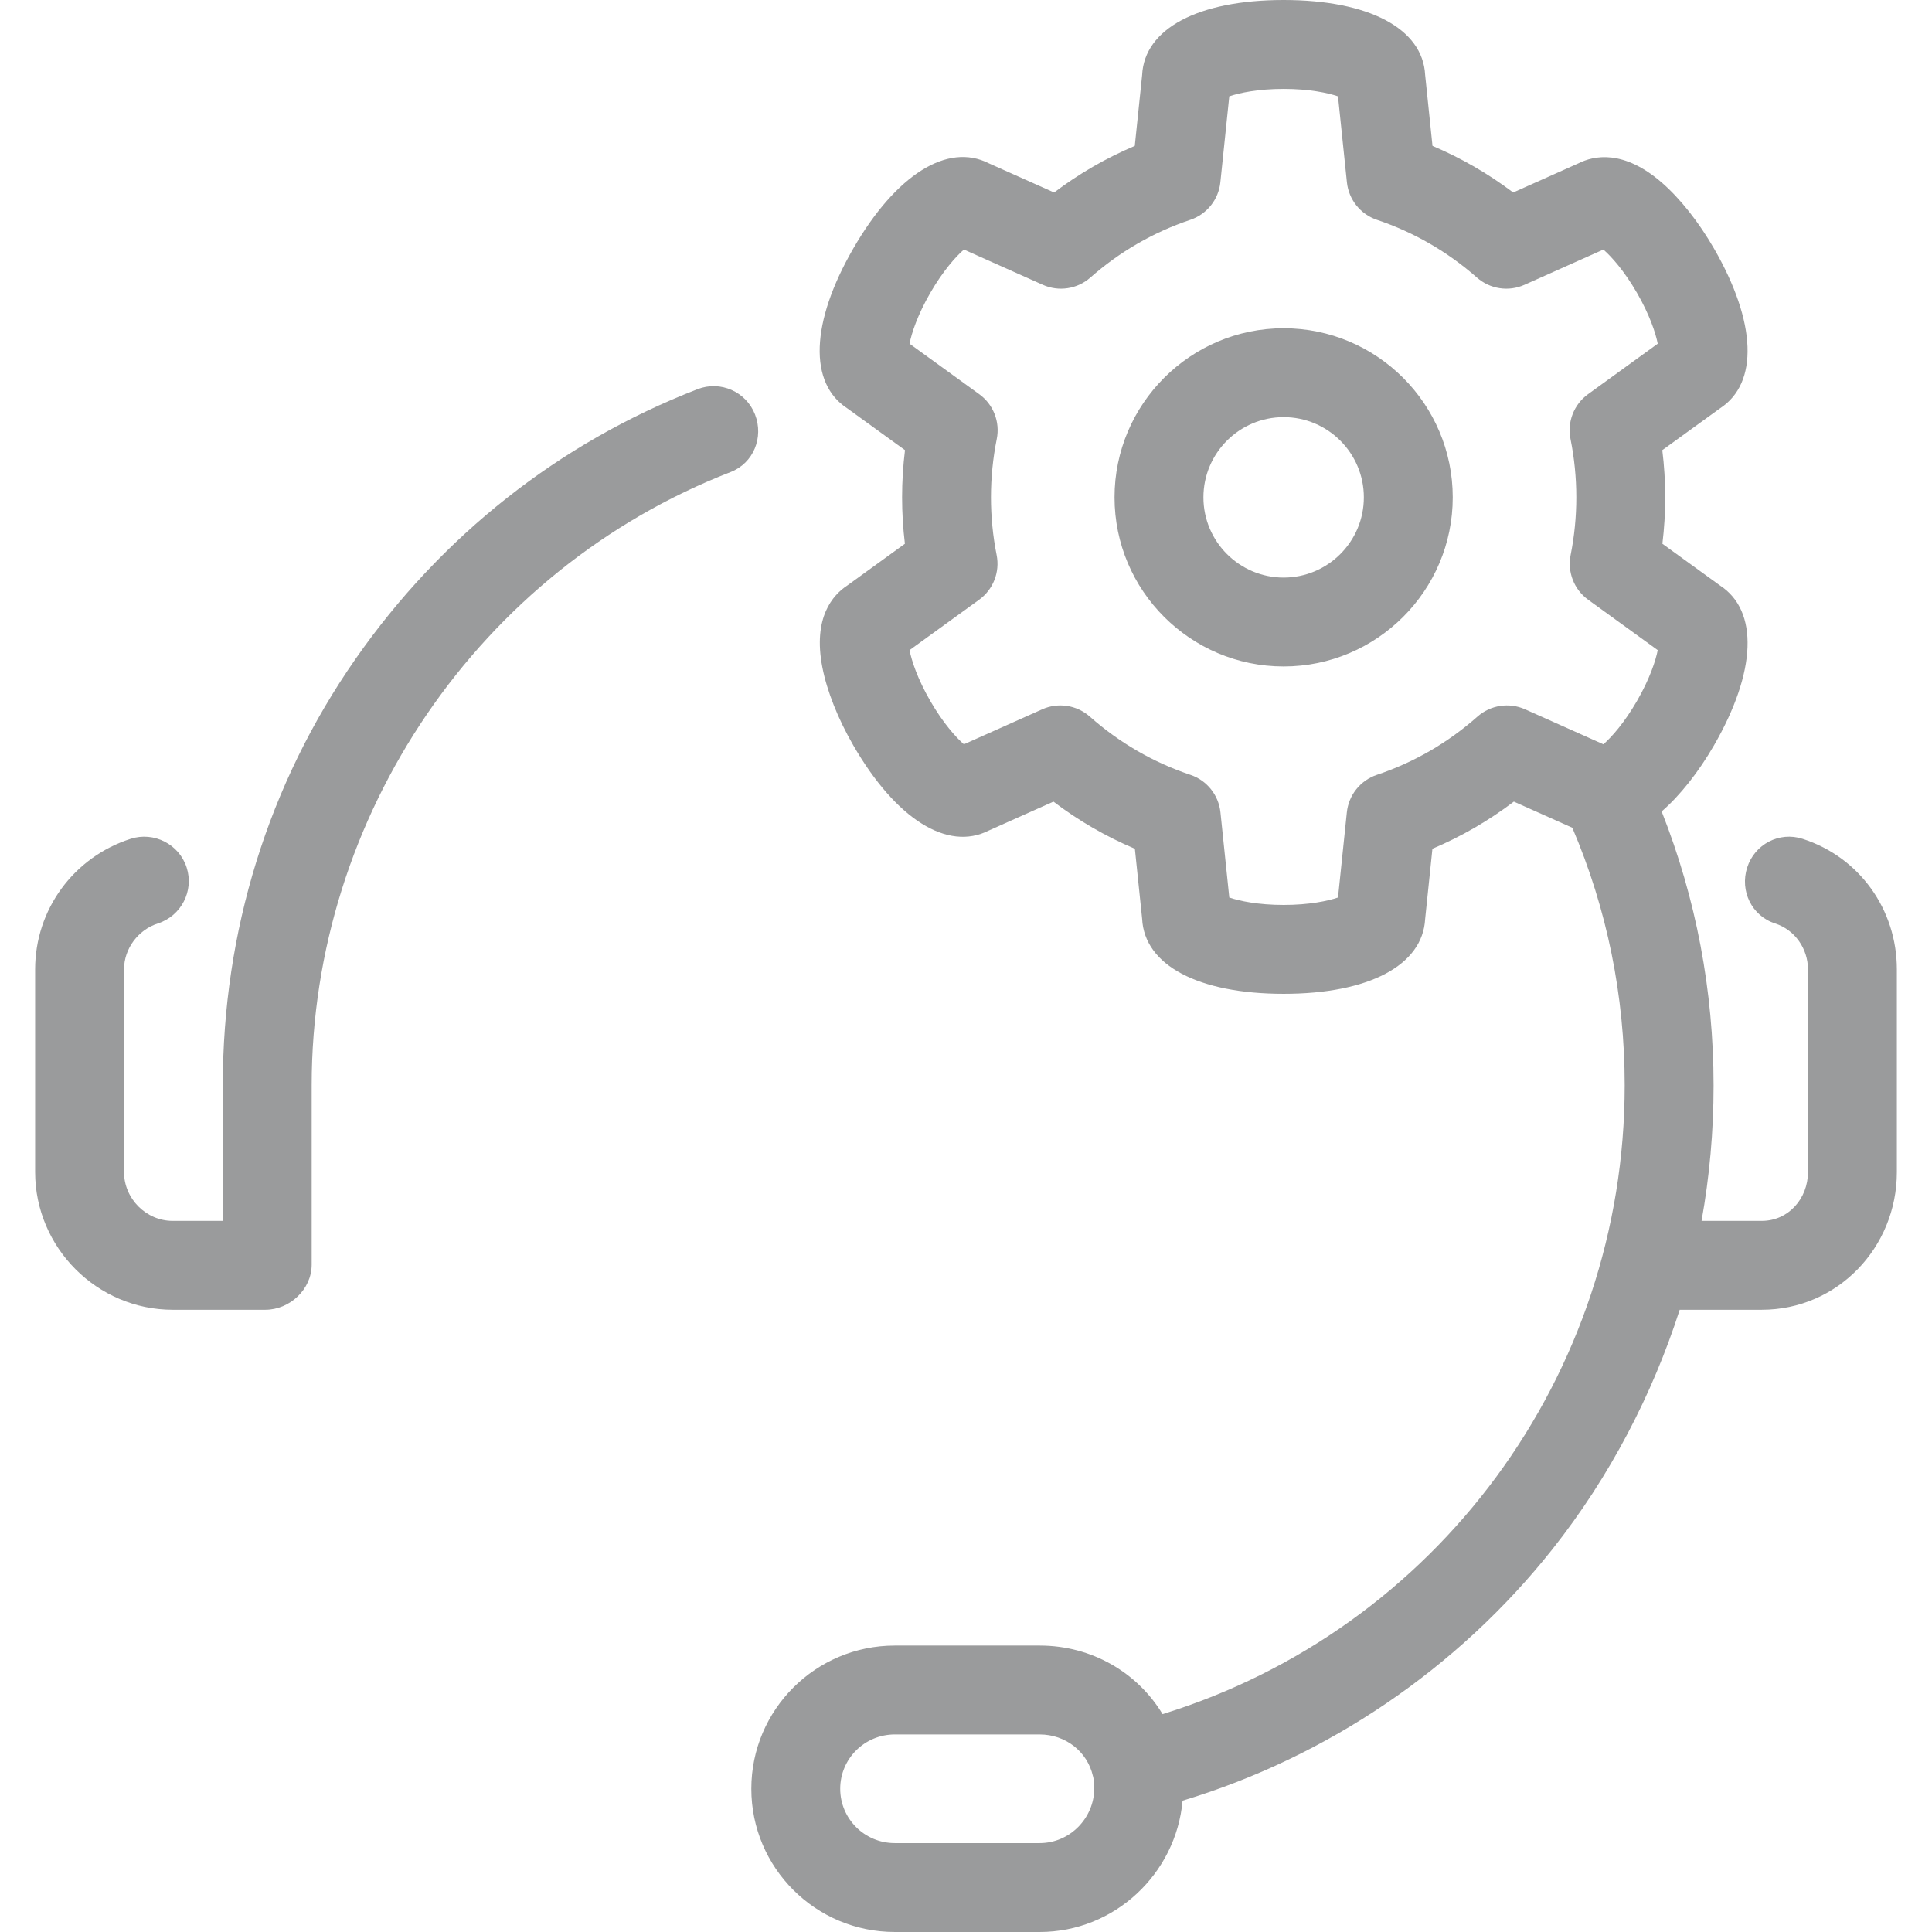
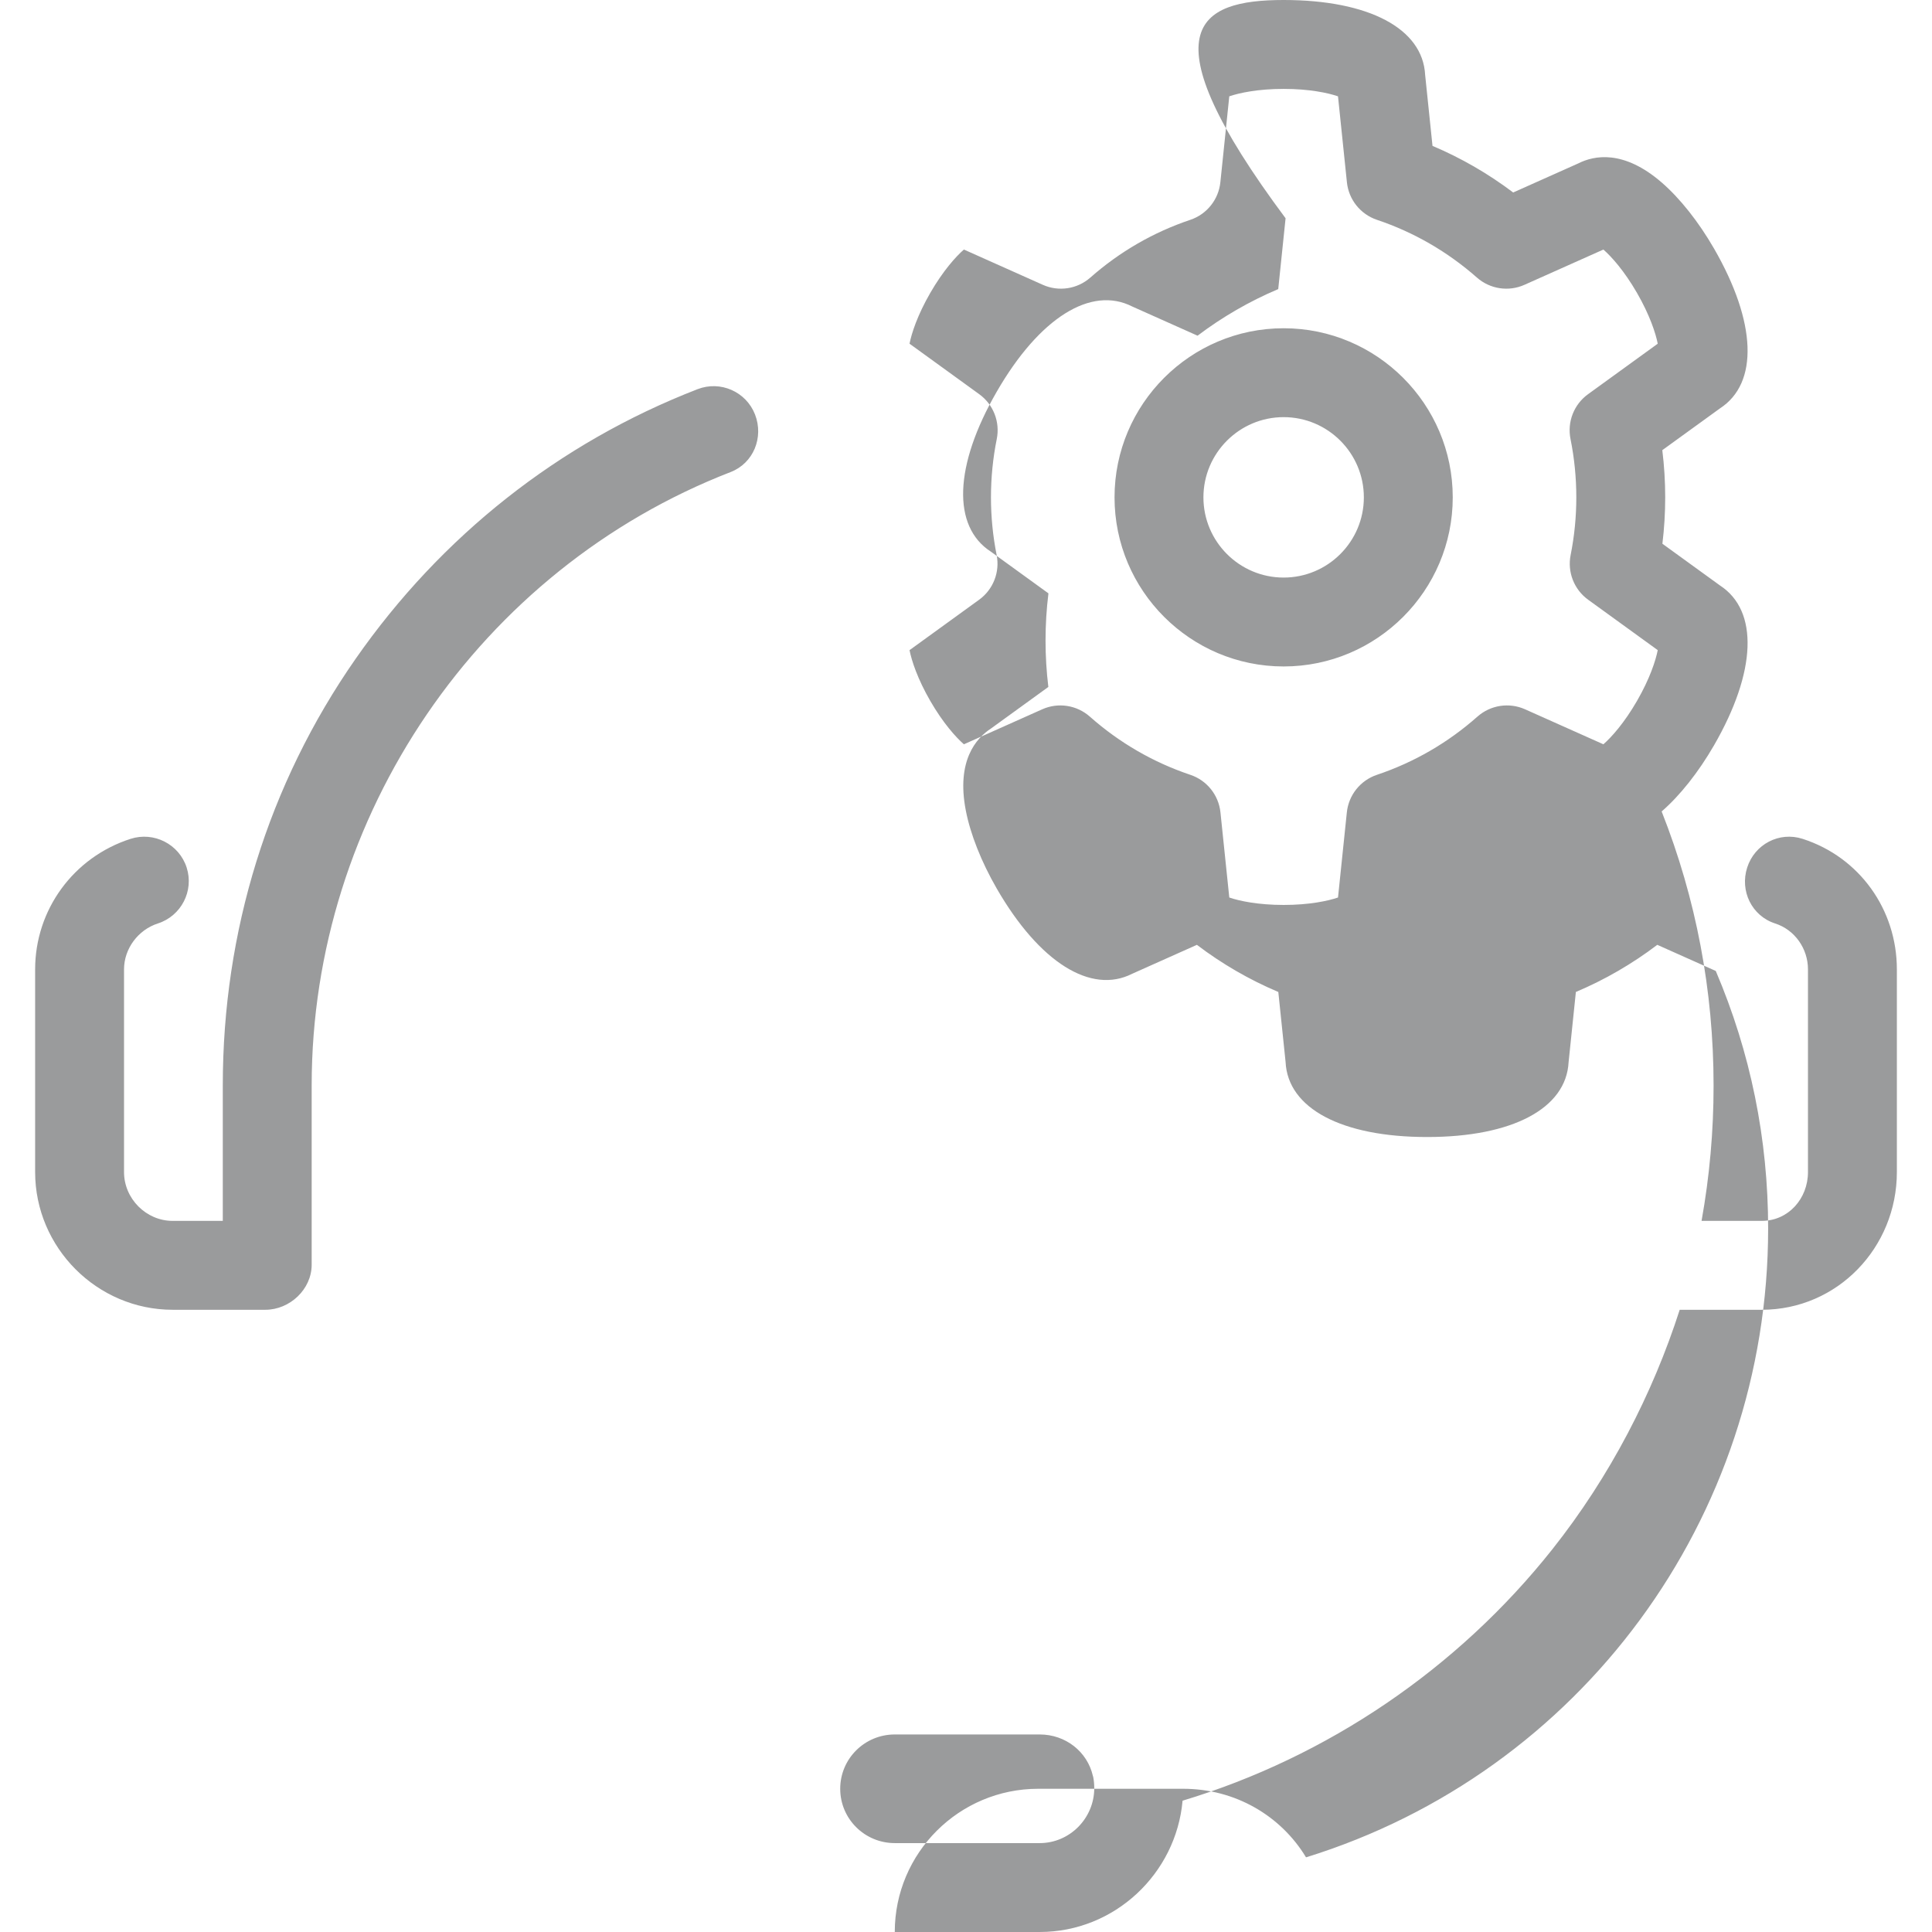
<svg xmlns="http://www.w3.org/2000/svg" id="Capa_1" x="0px" y="0px" viewBox="0 0 391.228 391.228" style="enable-background:new 0 0 391.228 391.228;" xml:space="preserve" width="512px" height="512px" class="">
  <g>
-     <path d="M147.949,95.591c-50.858,19.717-84.835,69.62-84.835,124.178v36.332c0,4.971-4.416,9.127-9.387,9.127H34.966 c-15.307,0-27.852-12.58-27.852-27.887v-41.042c0-12.096,7.786-22.718,19.323-26.432c4.735-1.524,9.837,1.078,11.36,5.809 c1.523,4.731-1.1,9.802-5.832,11.325c-4.007,1.29-6.851,5.114-6.851,9.298v41.042c0,5.382,4.471,9.887,9.852,9.887h10.148v-27.458 c0-31.085,9.174-60.947,26.895-86.357c17.313-24.824,41.129-43.706,69.241-54.604c4.634-1.796,9.848,0.503,11.645,5.139 C154.69,88.581,152.583,93.794,147.949,95.591z M294.179,100.714c0,18.881-15.362,34.243-34.244,34.243 c-18.881,0-34.243-15.361-34.243-34.243s15.361-34.243,34.243-34.243C278.817,66.471,294.179,81.833,294.179,100.714z M276.179,100.714c0-8.956-7.287-16.243-16.244-16.243c-8.956,0-16.243,7.287-16.243,16.243s7.287,16.243,16.243,16.243 C268.892,116.957,276.179,109.67,276.179,100.714z M384.114,196.298v41.042c0,15.307-12.046,27.887-27.353,27.887h-16.623 c-5.459,17-14.122,33.788-25.788,48.499c-19.168,24.173-45.545,42.06-74.879,50.912c-1.319,14.807-13.792,26.588-28.933,26.588 H181.19c-16.017,0-29.048-12.982-29.048-28.999c0-16.02,13.031-29.001,29.048-29.001h29.349c10.542,0,19.791,5.459,24.882,13.885 c55.473-17.165,93.578-68.578,93.578-127.344c0-18.112-3.567-35.647-10.606-52.149l-11.841-5.291 c-5.097,3.869-10.613,7.063-16.487,9.547l-1.474,14.216c-0.485,9.366-11.383,15.156-28.654,15.156 c-17.318,0-28.212-5.806-28.657-15.2l-1.47-14.171c-5.874-2.483-11.39-5.677-16.488-9.546l-13.094,5.852 c-8.351,4.245-18.806-2.298-27.435-17.246c-3.114-5.393-5.342-11.018-6.272-15.835c-1.942-10.064,2.113-14.628,5.086-16.565 l11.633-8.429c-0.378-3.116-0.569-6.261-0.569-9.402c0-3.193,0.197-6.387,0.587-9.55l-11.628-8.424 c-7.915-5.082-7.496-17.421,1.165-32.419c8.63-14.953,19.089-21.496,27.441-17.241l13.22,5.908 c5.056-3.82,10.521-6.977,16.336-9.438l1.488-14.341C231.724,5.807,242.618,0,259.935,0c17.278,0,28.178,5.794,28.655,15.166 l1.49,14.375c5.814,2.46,11.28,5.619,16.337,9.438l13.196-5.895c3.164-1.604,9.145-2.833,16.888,3.878 c3.707,3.214,7.463,7.955,10.577,13.35c8.638,14.957,9.072,27.292,1.201,32.394l-11.664,8.45c0.39,3.163,0.587,6.357,0.587,9.549 c0,3.145-0.19,6.291-0.568,9.401l11.658,8.448c7.858,5.108,7.419,17.44-1.215,32.39c-3.112,5.393-6.869,10.142-10.576,13.357 c-0.004,0.004-0.009,0.024-0.014,0.028c6.978,17.646,10.512,36.31,10.512,55.502c0,9.278-0.819,18.395-2.434,27.395h12.196 c5.382,0,9.353-4.505,9.353-9.887v-41.042c0-4.185-2.646-8.008-6.653-9.298c-4.731-1.523-7.179-6.594-5.656-11.325 c1.523-4.731,6.492-7.333,11.223-5.809C376.566,173.581,384.114,184.203,384.114,196.298z M221.587,362.09 c0-0.735-0.072-1.544-0.209-2.239c-0.024-0.104-0.046-0.115-0.067-0.22c-1.121-4.913-5.525-8.404-10.772-8.404H181.19 c-6.092,0-11.048,4.906-11.048,10.998c0,6.095,4.956,11.002,11.048,11.002h29.349C216.631,373.228,221.587,368.182,221.587,362.09z M321.568,79.831l14.122-10.231c-0.412-2.107-1.613-5.805-4.201-10.286c-2.586-4.48-5.187-7.369-6.806-8.779l-15.983,7.14 c-3.215,1.437-6.974,0.865-9.618-1.462c-5.964-5.25-12.778-9.187-20.25-11.698c-3.343-1.124-5.721-4.096-6.085-7.604l-1.804-17.405 C268.913,18.809,265.11,18,259.935,18c-5.173,0-8.976,0.809-11.007,1.505l-1.806,17.406c-0.364,3.507-2.743,6.479-6.084,7.603 c-7.477,2.513-14.289,6.448-20.249,11.697c-2.644,2.329-6.405,2.9-9.62,1.462l-15.981-7.142c-1.619,1.41-4.221,4.299-6.808,8.78 c-2.587,4.48-3.789,8.178-4.2,10.286l14.122,10.231c2.855,2.069,4.24,5.614,3.542,9.07c-0.78,3.863-1.175,7.835-1.175,11.807 c0,3.927,0.387,7.858,1.151,11.687c0.688,3.45-0.697,6.985-3.545,9.049l-14.094,10.212c0.412,2.107,1.613,5.805,4.2,10.284 c2.587,4.482,5.189,7.371,6.808,8.781l15.86-7.087c3.223-1.441,6.991-0.863,9.636,1.476c5.989,5.299,12.842,9.268,20.368,11.794 c3.344,1.123,5.724,4.095,6.088,7.603l1.789,17.239c2.031,0.697,5.833,1.505,11.007,1.505c5.175,0,8.978-0.809,11.009-1.506 l1.788-17.237c0.364-3.508,2.743-6.48,6.086-7.604c7.528-2.528,14.381-6.497,20.368-11.795c2.645-2.34,6.411-2.917,9.635-1.477 l15.862,7.086c1.619-1.411,4.219-4.299,6.804-8.778c2.589-4.482,3.791-8.181,4.202-10.288l-14.094-10.21 c-2.851-2.065-4.236-5.604-3.544-9.055c0.763-3.813,1.15-7.743,1.15-11.679c0-3.971-0.396-7.943-1.175-11.806 C317.329,85.444,318.713,81.899,321.568,79.831z" data-original="#000000" class="active-path" data-old_color="#9a9b9c" fill="#9a9b9c" />
+     <path d="M147.949,95.591c-50.858,19.717-84.835,69.62-84.835,124.178v36.332c0,4.971-4.416,9.127-9.387,9.127H34.966 c-15.307,0-27.852-12.58-27.852-27.887v-41.042c0-12.096,7.786-22.718,19.323-26.432c4.735-1.524,9.837,1.078,11.36,5.809 c1.523,4.731-1.1,9.802-5.832,11.325c-4.007,1.29-6.851,5.114-6.851,9.298v41.042c0,5.382,4.471,9.887,9.852,9.887h10.148v-27.458 c0-31.085,9.174-60.947,26.895-86.357c17.313-24.824,41.129-43.706,69.241-54.604c4.634-1.796,9.848,0.503,11.645,5.139 C154.69,88.581,152.583,93.794,147.949,95.591z M294.179,100.714c0,18.881-15.362,34.243-34.244,34.243 c-18.881,0-34.243-15.361-34.243-34.243s15.361-34.243,34.243-34.243C278.817,66.471,294.179,81.833,294.179,100.714z M276.179,100.714c0-8.956-7.287-16.243-16.244-16.243c-8.956,0-16.243,7.287-16.243,16.243s7.287,16.243,16.243,16.243 C268.892,116.957,276.179,109.67,276.179,100.714z M384.114,196.298v41.042c0,15.307-12.046,27.887-27.353,27.887h-16.623 c-5.459,17-14.122,33.788-25.788,48.499c-19.168,24.173-45.545,42.06-74.879,50.912c-1.319,14.807-13.792,26.588-28.933,26.588 H181.19c0-16.02,13.031-29.001,29.048-29.001h29.349c10.542,0,19.791,5.459,24.882,13.885 c55.473-17.165,93.578-68.578,93.578-127.344c0-18.112-3.567-35.647-10.606-52.149l-11.841-5.291 c-5.097,3.869-10.613,7.063-16.487,9.547l-1.474,14.216c-0.485,9.366-11.383,15.156-28.654,15.156 c-17.318,0-28.212-5.806-28.657-15.2l-1.47-14.171c-5.874-2.483-11.39-5.677-16.488-9.546l-13.094,5.852 c-8.351,4.245-18.806-2.298-27.435-17.246c-3.114-5.393-5.342-11.018-6.272-15.835c-1.942-10.064,2.113-14.628,5.086-16.565 l11.633-8.429c-0.378-3.116-0.569-6.261-0.569-9.402c0-3.193,0.197-6.387,0.587-9.55l-11.628-8.424 c-7.915-5.082-7.496-17.421,1.165-32.419c8.63-14.953,19.089-21.496,27.441-17.241l13.22,5.908 c5.056-3.82,10.521-6.977,16.336-9.438l1.488-14.341C231.724,5.807,242.618,0,259.935,0c17.278,0,28.178,5.794,28.655,15.166 l1.49,14.375c5.814,2.46,11.28,5.619,16.337,9.438l13.196-5.895c3.164-1.604,9.145-2.833,16.888,3.878 c3.707,3.214,7.463,7.955,10.577,13.35c8.638,14.957,9.072,27.292,1.201,32.394l-11.664,8.45c0.39,3.163,0.587,6.357,0.587,9.549 c0,3.145-0.19,6.291-0.568,9.401l11.658,8.448c7.858,5.108,7.419,17.44-1.215,32.39c-3.112,5.393-6.869,10.142-10.576,13.357 c-0.004,0.004-0.009,0.024-0.014,0.028c6.978,17.646,10.512,36.31,10.512,55.502c0,9.278-0.819,18.395-2.434,27.395h12.196 c5.382,0,9.353-4.505,9.353-9.887v-41.042c0-4.185-2.646-8.008-6.653-9.298c-4.731-1.523-7.179-6.594-5.656-11.325 c1.523-4.731,6.492-7.333,11.223-5.809C376.566,173.581,384.114,184.203,384.114,196.298z M221.587,362.09 c0-0.735-0.072-1.544-0.209-2.239c-0.024-0.104-0.046-0.115-0.067-0.22c-1.121-4.913-5.525-8.404-10.772-8.404H181.19 c-6.092,0-11.048,4.906-11.048,10.998c0,6.095,4.956,11.002,11.048,11.002h29.349C216.631,373.228,221.587,368.182,221.587,362.09z M321.568,79.831l14.122-10.231c-0.412-2.107-1.613-5.805-4.201-10.286c-2.586-4.48-5.187-7.369-6.806-8.779l-15.983,7.14 c-3.215,1.437-6.974,0.865-9.618-1.462c-5.964-5.25-12.778-9.187-20.25-11.698c-3.343-1.124-5.721-4.096-6.085-7.604l-1.804-17.405 C268.913,18.809,265.11,18,259.935,18c-5.173,0-8.976,0.809-11.007,1.505l-1.806,17.406c-0.364,3.507-2.743,6.479-6.084,7.603 c-7.477,2.513-14.289,6.448-20.249,11.697c-2.644,2.329-6.405,2.9-9.62,1.462l-15.981-7.142c-1.619,1.41-4.221,4.299-6.808,8.78 c-2.587,4.48-3.789,8.178-4.2,10.286l14.122,10.231c2.855,2.069,4.24,5.614,3.542,9.07c-0.78,3.863-1.175,7.835-1.175,11.807 c0,3.927,0.387,7.858,1.151,11.687c0.688,3.45-0.697,6.985-3.545,9.049l-14.094,10.212c0.412,2.107,1.613,5.805,4.2,10.284 c2.587,4.482,5.189,7.371,6.808,8.781l15.86-7.087c3.223-1.441,6.991-0.863,9.636,1.476c5.989,5.299,12.842,9.268,20.368,11.794 c3.344,1.123,5.724,4.095,6.088,7.603l1.789,17.239c2.031,0.697,5.833,1.505,11.007,1.505c5.175,0,8.978-0.809,11.009-1.506 l1.788-17.237c0.364-3.508,2.743-6.48,6.086-7.604c7.528-2.528,14.381-6.497,20.368-11.795c2.645-2.34,6.411-2.917,9.635-1.477 l15.862,7.086c1.619-1.411,4.219-4.299,6.804-8.778c2.589-4.482,3.791-8.181,4.202-10.288l-14.094-10.21 c-2.851-2.065-4.236-5.604-3.544-9.055c0.763-3.813,1.15-7.743,1.15-11.679c0-3.971-0.396-7.943-1.175-11.806 C317.329,85.444,318.713,81.899,321.568,79.831z" data-original="#000000" class="active-path" data-old_color="#9a9b9c" fill="#9a9b9c" />
  </g>
</svg>